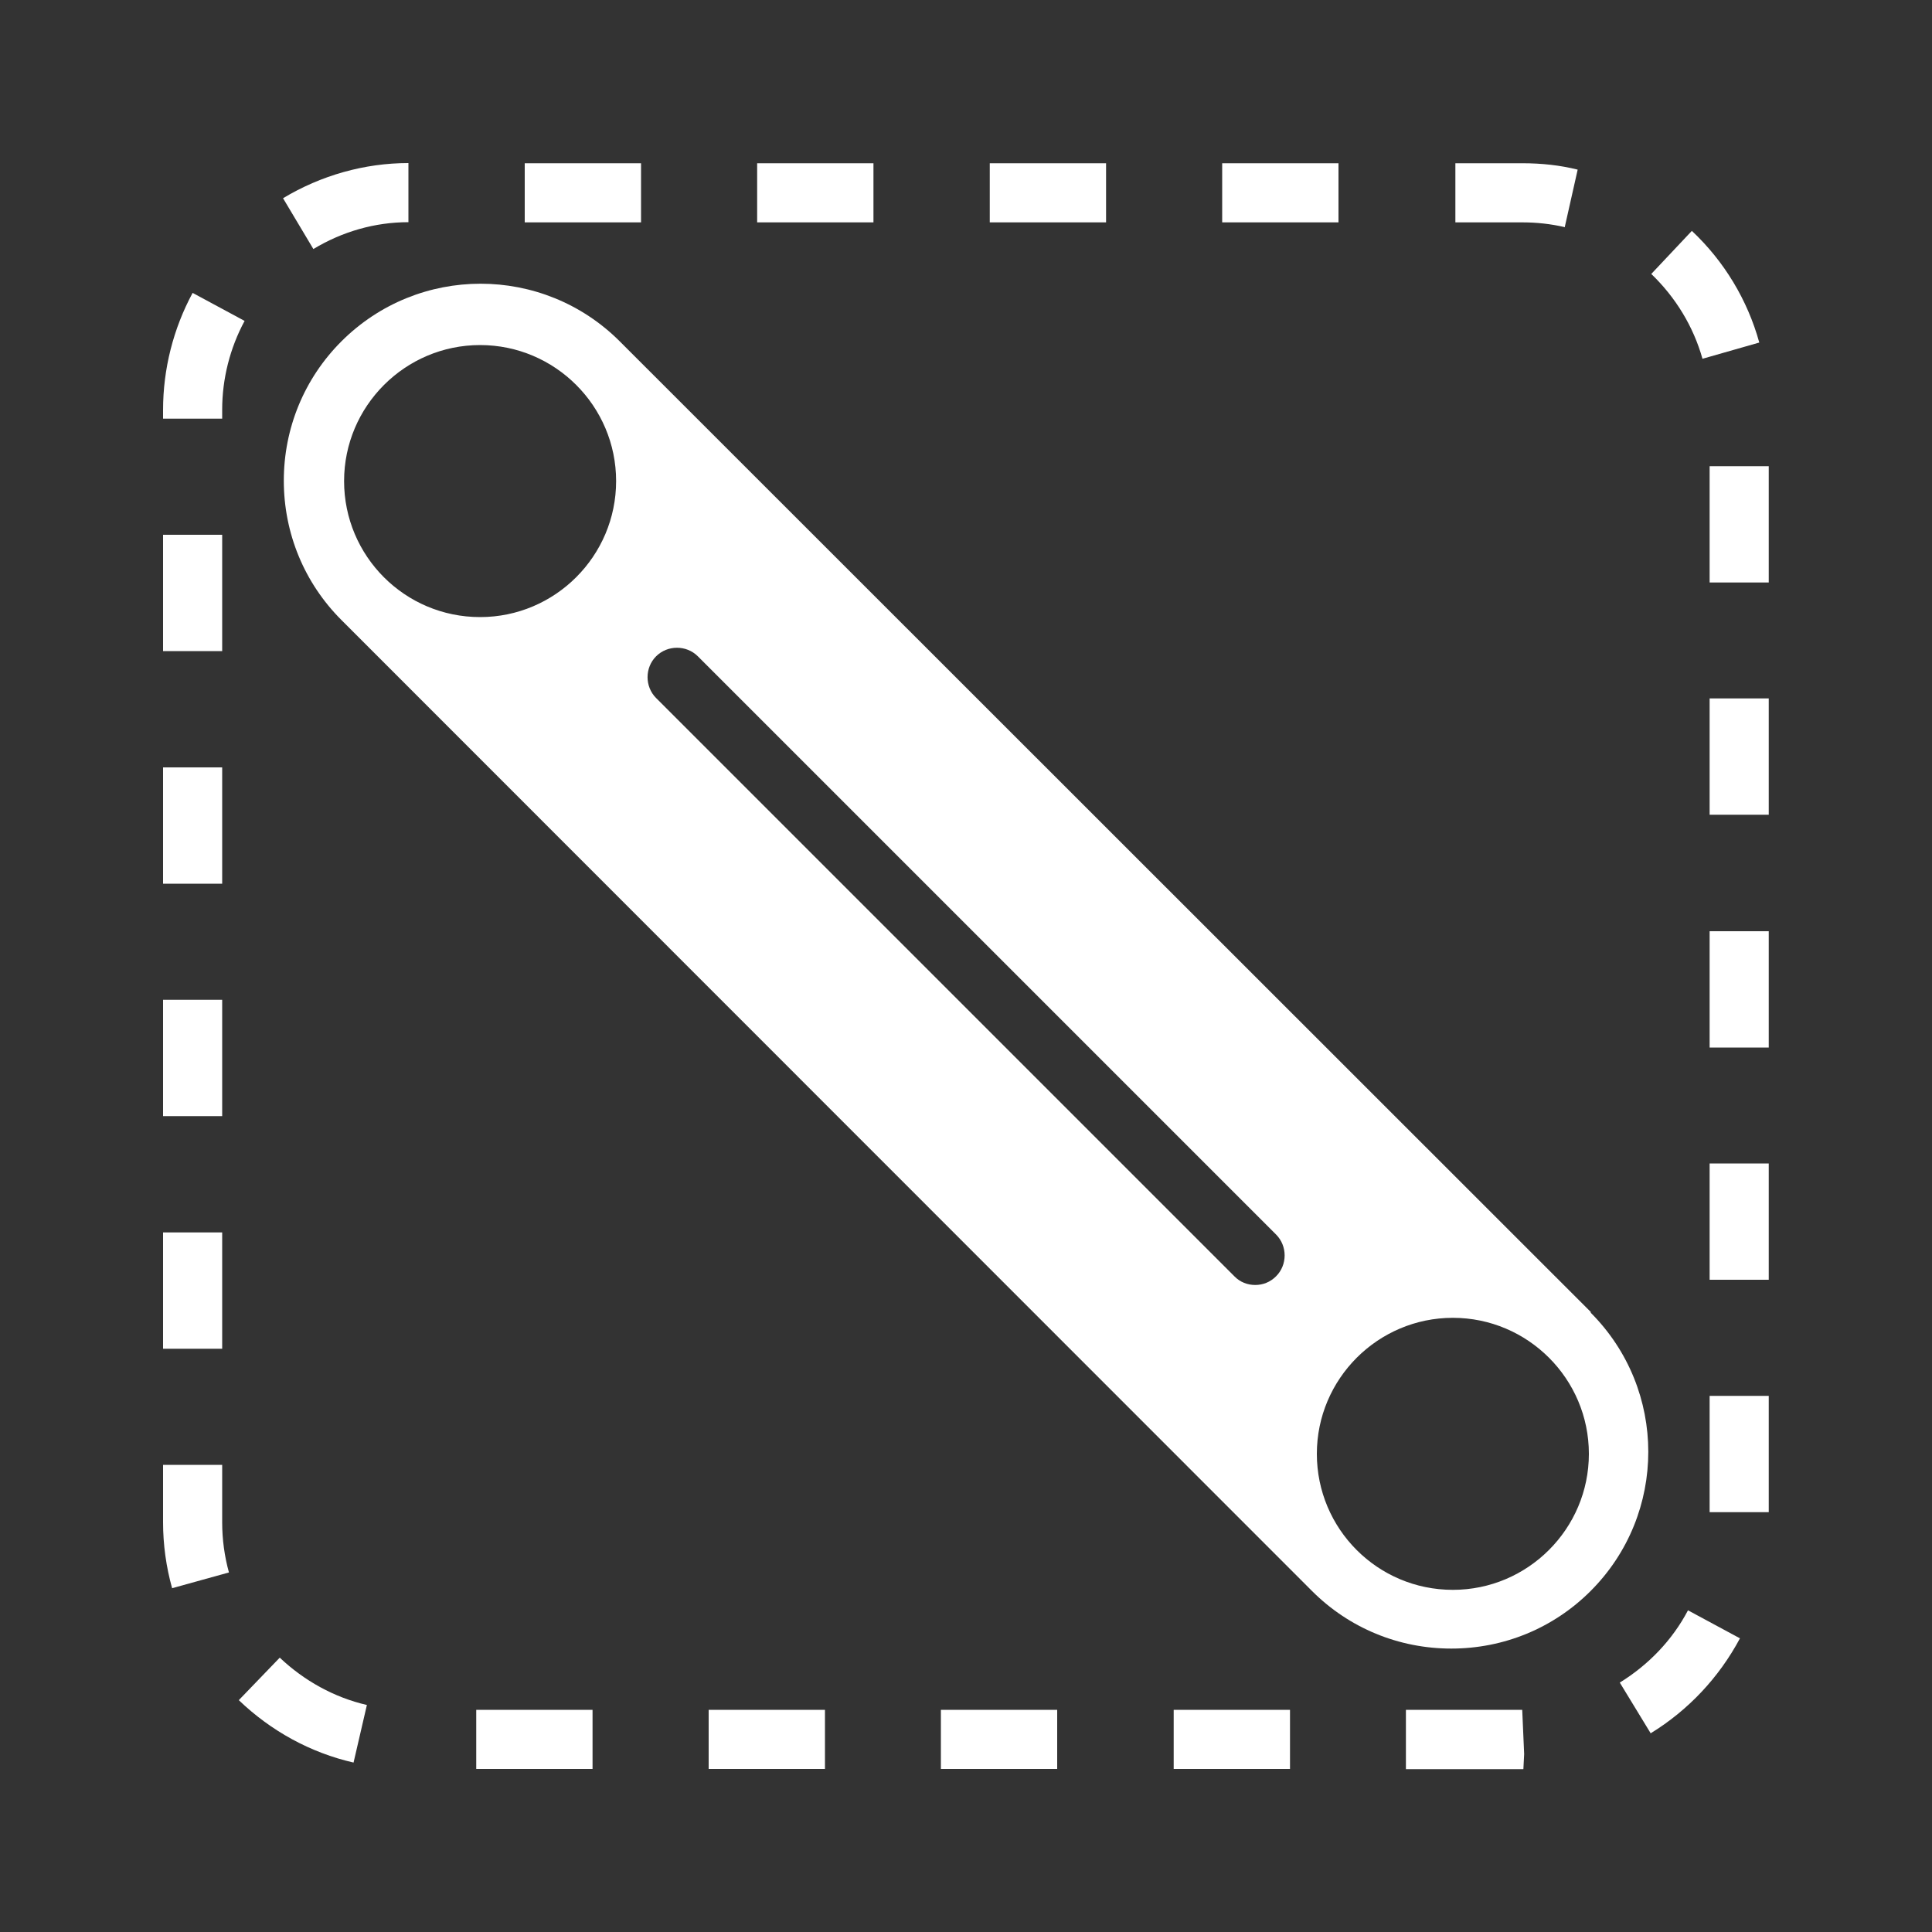
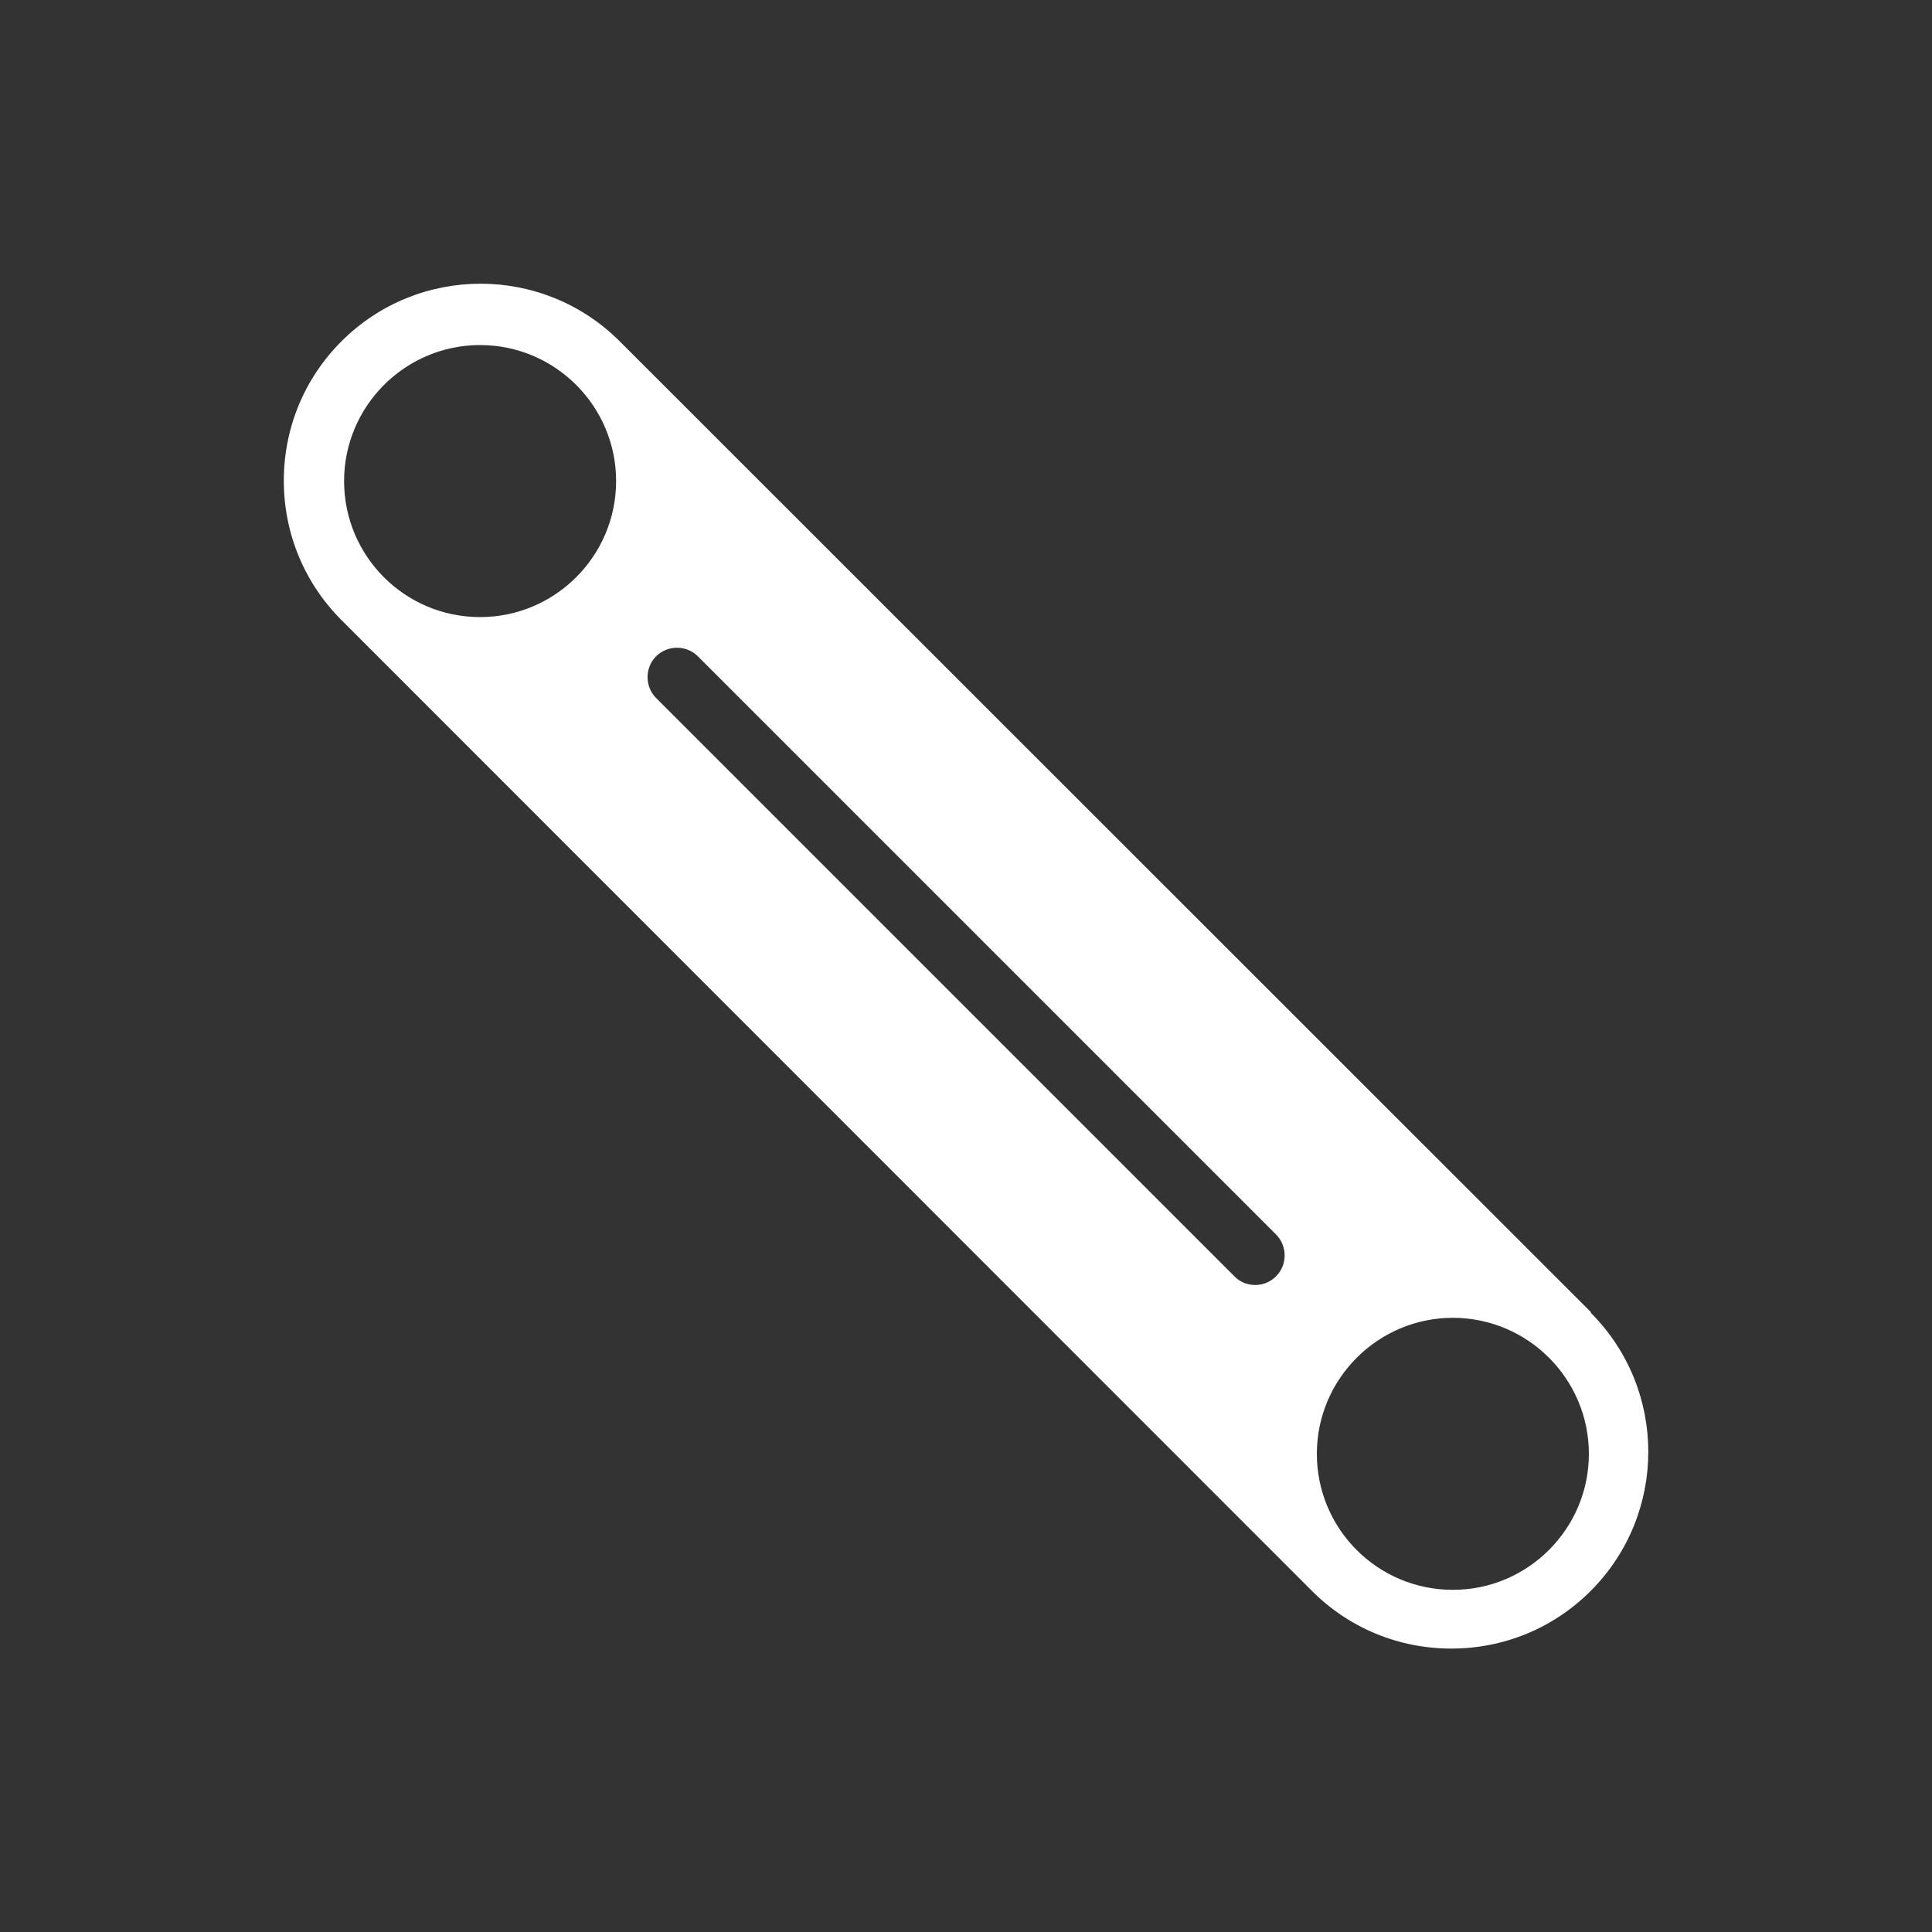
<svg xmlns="http://www.w3.org/2000/svg" id="Icons" version="1.1" viewBox="0 0 100 100">
  <rect x="0" y="0" width="100" height="100" fill="#333333" stroke="none" />
  <defs>
    <style>
      .st0 {
        fill: #fff;
      }
    </style>
  </defs>
-   <path class="st0" d="M72.77,91.56v-3.06h6.02l.1,2.29-.04.78h-6.08ZM66.77,91.56h-6.02v-3.06h6.02v3.06ZM54.72,91.56h-6.02v-3.06h6.02v3.06ZM42.7,91.56h-6.02v-3.06h6.02v3.06ZM30.67,91.56h-6.02v-3.06h6.02v3.06ZM18.3,91.23c-2.23-.51-4.27-1.63-5.94-3.23l2.12-2.2c1.27,1.2,2.82,2.06,4.51,2.45,0,0-.69,2.98-.69,2.98ZM85.43,89.7l-1.59-2.61c1.49-.92,2.72-2.2,3.53-3.74l2.69,1.45c-1.08,2.02-2.67,3.72-4.63,4.92v-.02ZM8.91,82.21c-.31-1.1-.47-2.27-.47-3.41v-2.98h3.06v2.98c0,.88.12,1.76.35,2.59l-2.96.82h.02ZM91.55,78.27h-3.06v-6.02h3.06v6.02ZM11.5,69.81h-3.06v-6.02h3.06v6.02ZM91.55,66.24h-3.06v-6.02h3.06v6.02ZM11.5,57.77h-3.06v-6.02h3.06v6.02ZM91.55,54.22h-3.06v-6.02h3.06v6.02ZM11.5,45.74h-3.06v-6.02h3.06v6.02ZM91.55,42.17h-3.06v-6.02h3.06v6.02ZM11.5,33.7h-3.06v-6.02h3.06v6.02ZM91.55,30.15h-3.06v-6.02h3.06v6.02ZM11.5,21.67h-3.06v-.45c0-2.12.53-4.21,1.53-6.06l2.69,1.45c-.76,1.41-1.16,3-1.16,4.59v.47ZM88.12,18.57c-.47-1.67-1.39-3.18-2.65-4.39l2.1-2.23c1.67,1.57,2.88,3.57,3.49,5.78,0,0-2.94.84-2.94.84ZM16.22,12.89l-1.57-2.63c1.96-1.18,4.21-1.82,6.49-1.82v3.06c-1.74,0-3.43.49-4.92,1.39ZM80.96,11.75c-.69-.16-1.43-.24-2.14-.24h-3.49v-3.06h3.49c.96,0,1.92.1,2.84.33l-.67,2.98h-.02ZM69.28,11.51h-6.02v-3.06h6.02v3.06ZM57.25,11.51h-6.02v-3.06h6.02v3.06ZM45.21,11.51h-6.02v-3.06h6.02v3.06ZM33.18,11.51h-6.02v-3.06h6.02v3.06Z" />
  <path class="st0" d="M82.34,67.91L32.08,17.67c-3.98-3.98-10.43-3.98-14.41,0-1.92,1.92-2.98,4.49-2.98,7.21s1.06,5.29,2.98,7.21l50.24,50.26c1.92,1.92,4.49,2.98,7.21,2.98s5.29-1.06,7.21-2.98c3.98-3.98,3.98-10.43,0-14.41l.02-.02ZM24.85,31.94c-3.9,0-7.04-3.16-7.04-7.04s3.16-7.04,7.04-7.04,7.04,3.16,7.04,7.04-3.16,7.04-7.04,7.04ZM66.05,66.06c-.31.31-.69.45-1.08.45s-.78-.14-1.08-.45l-29.93-29.93c-.59-.59-.59-1.57,0-2.16s1.57-.59,2.16,0l29.93,29.93c.59.59.59,1.57,0,2.16ZM75.2,82.29c-3.9,0-7.04-3.16-7.04-7.04s3.16-7.04,7.04-7.04,7.04,3.16,7.04,7.04-3.16,7.04-7.04,7.04Z" />
</svg>